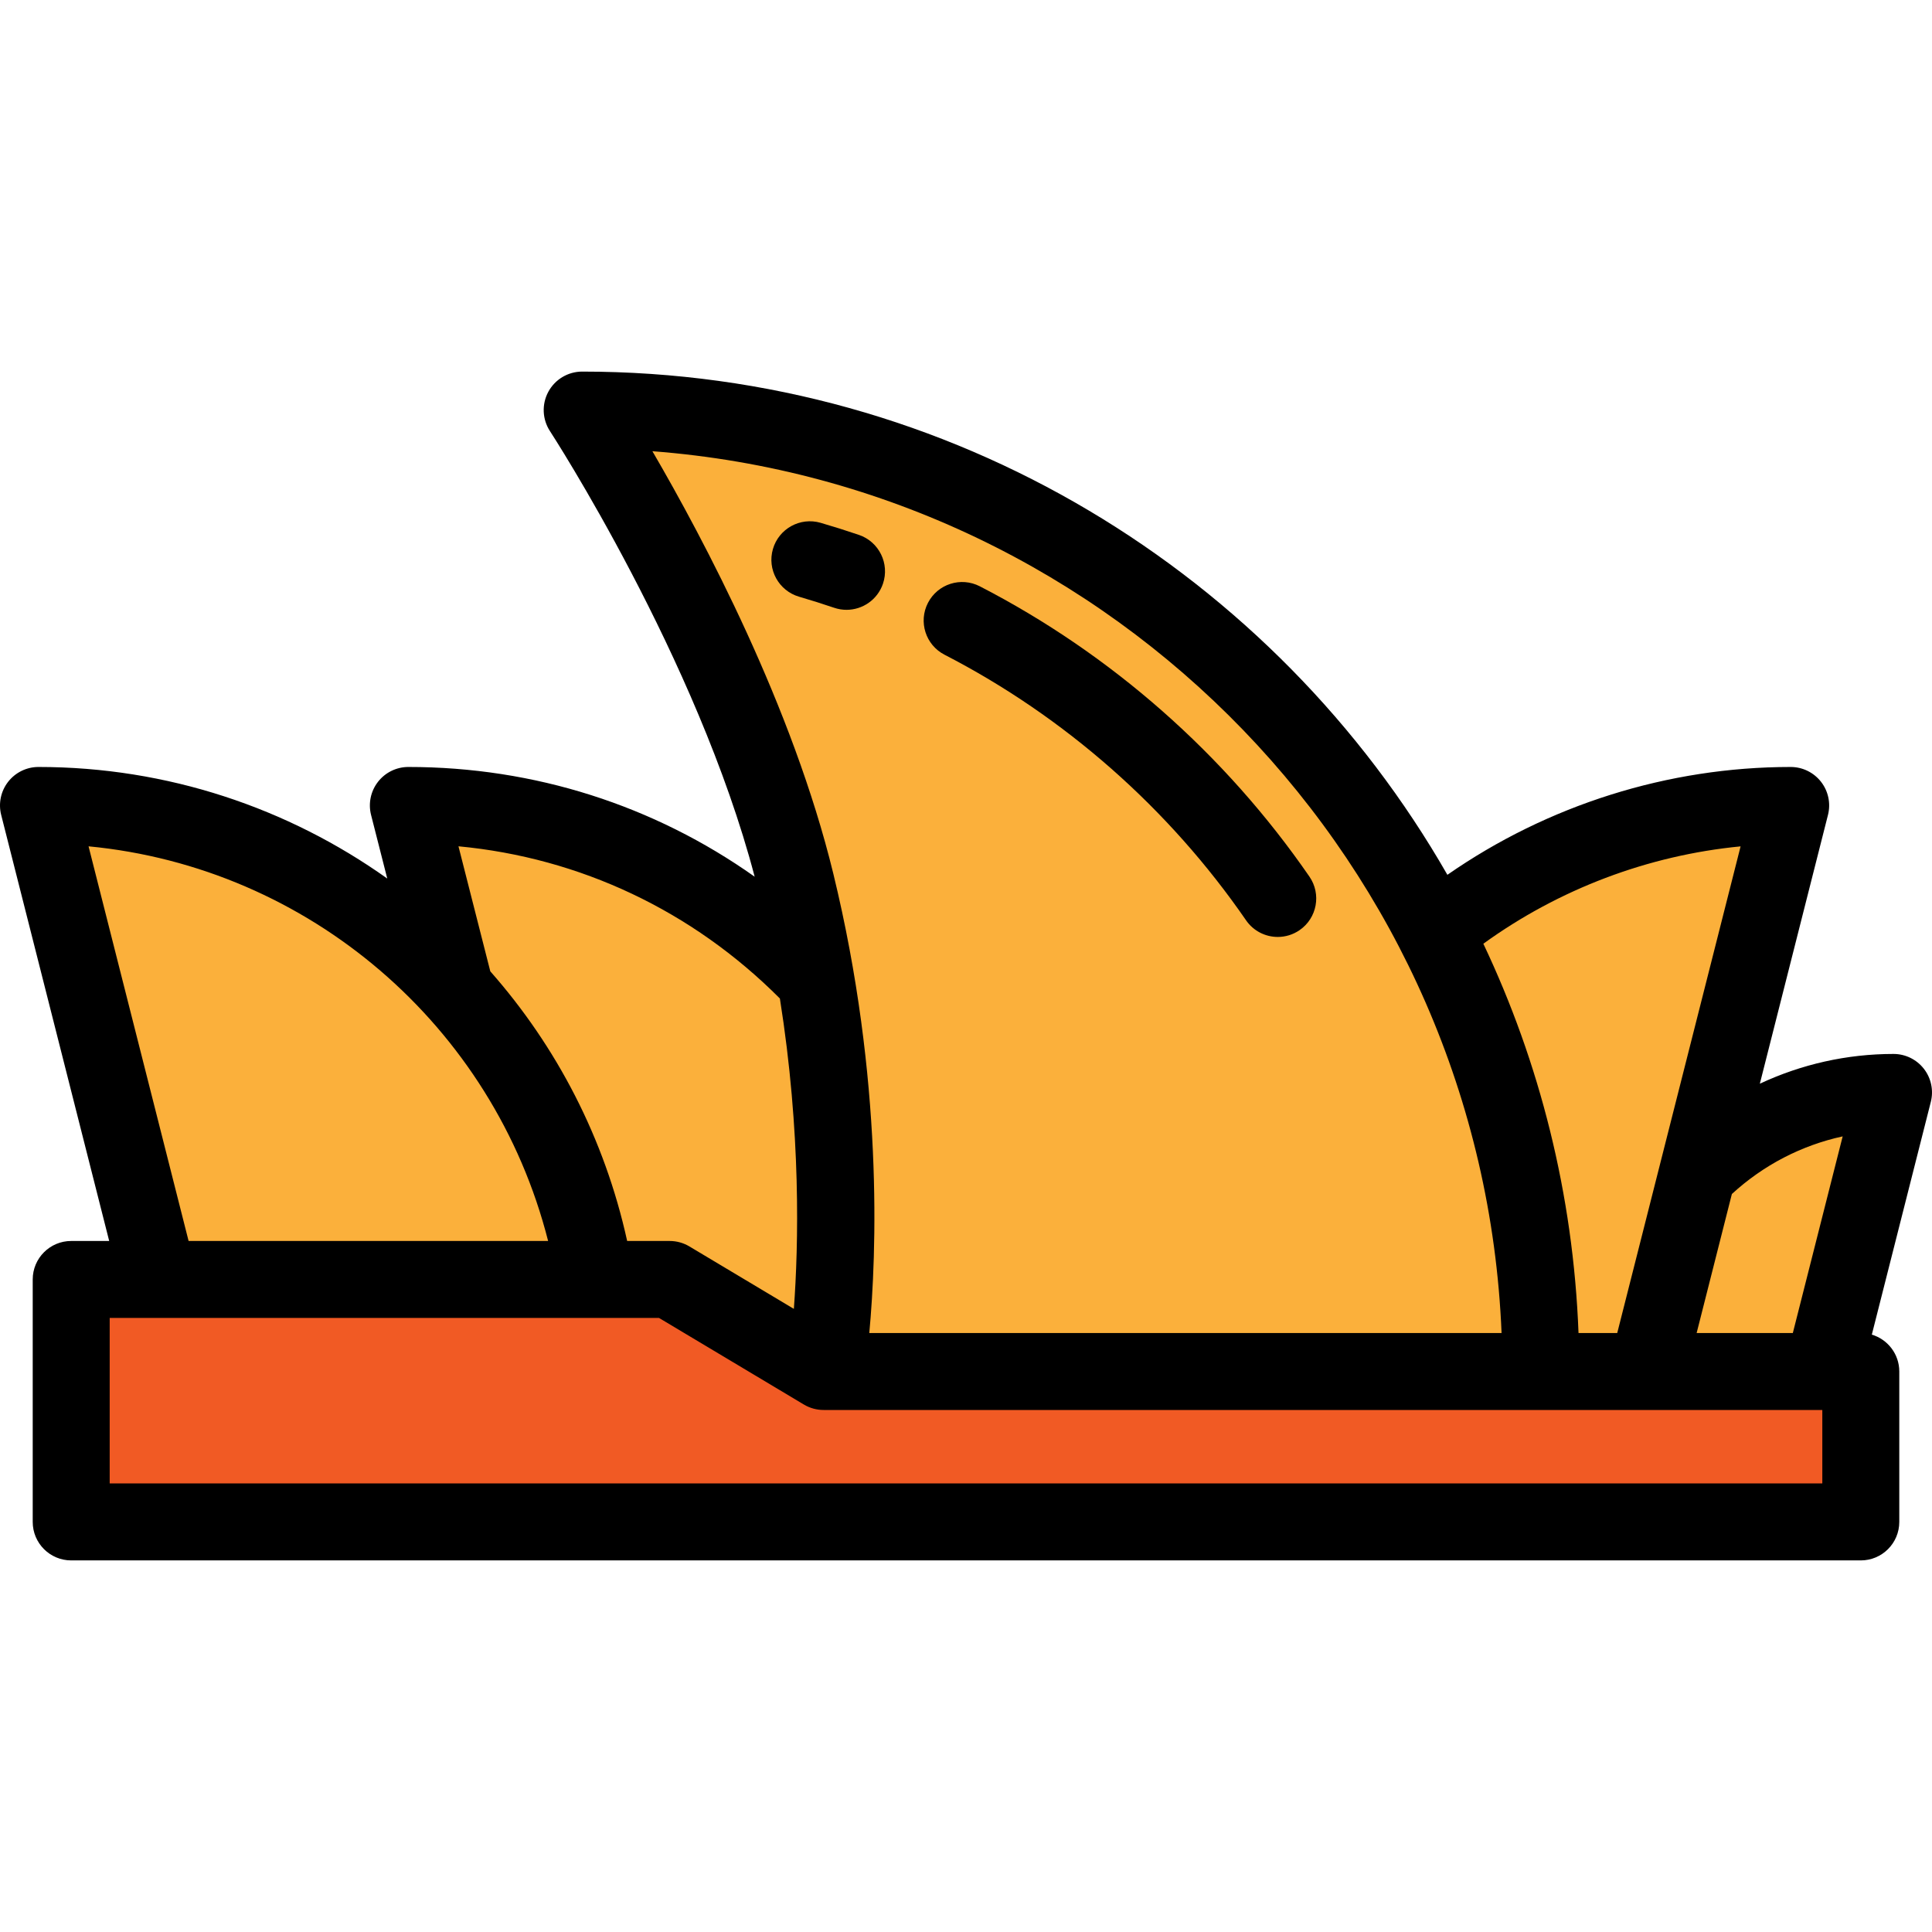
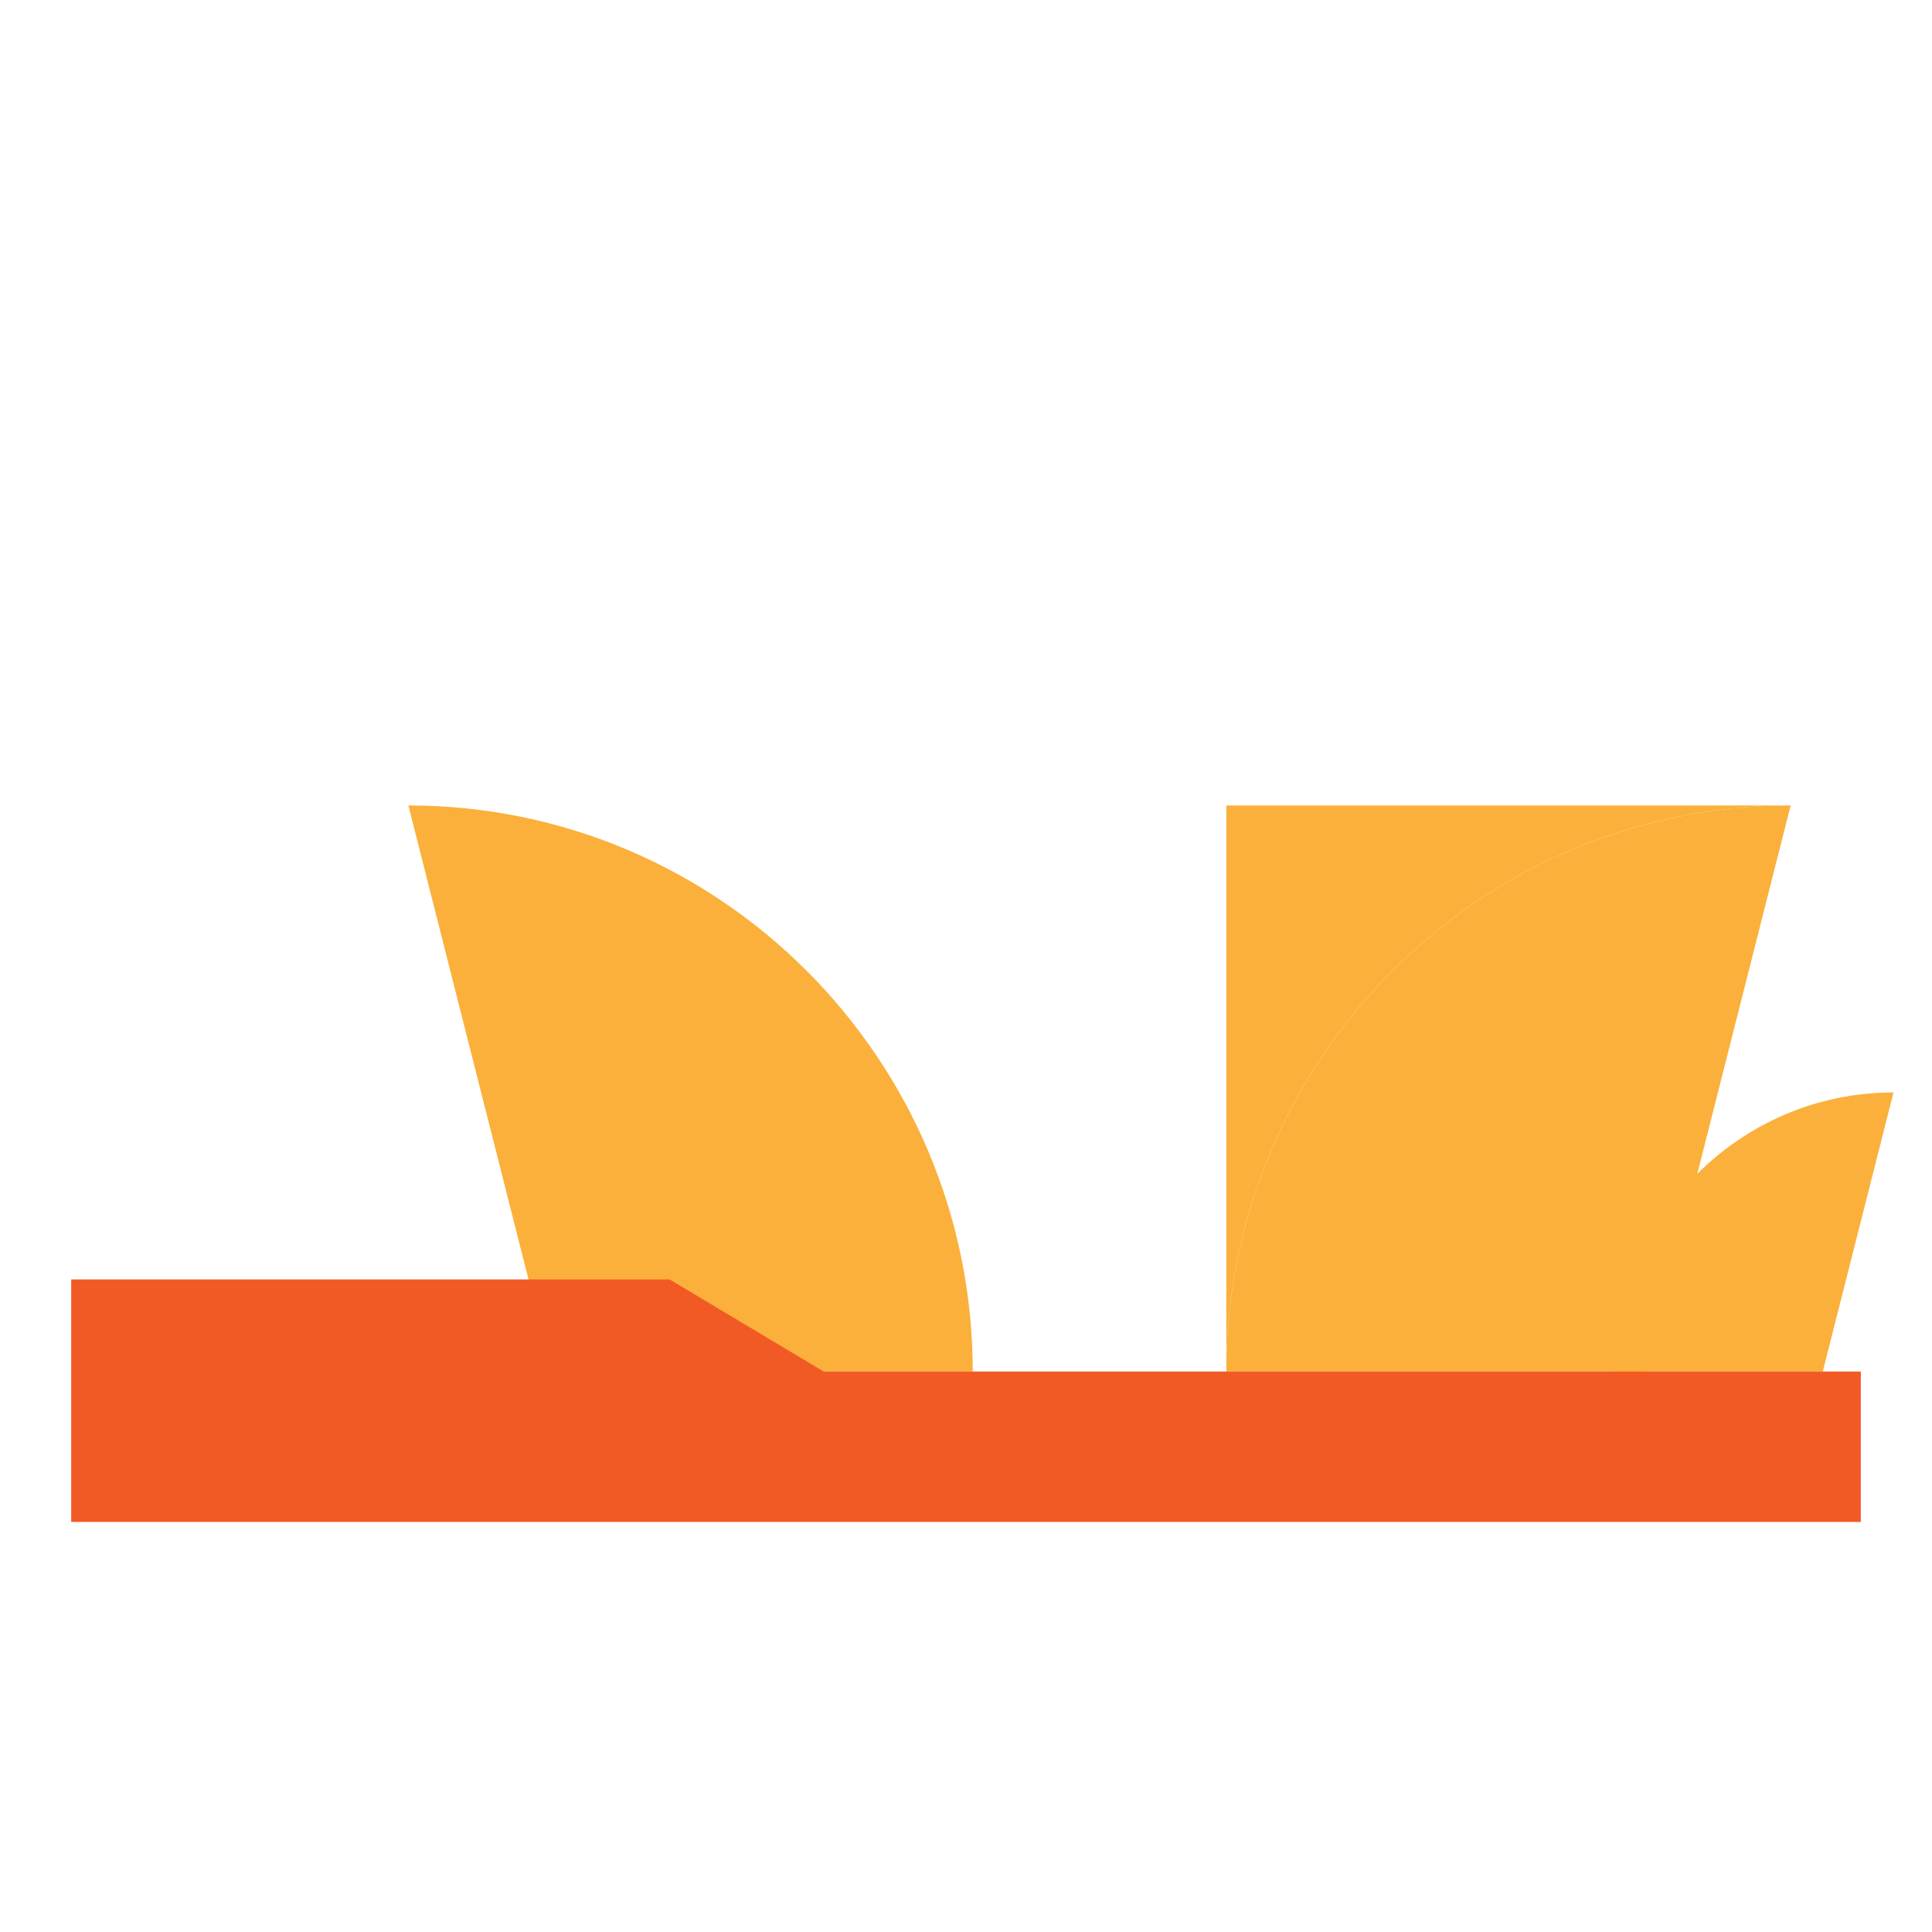
<svg xmlns="http://www.w3.org/2000/svg" version="1.1" id="Layer_1" x="0px" y="0px" viewBox="0 0 512.001 512.001" style="enable-background:new 0 0 512.001 512.001;" xml:space="preserve">
  <g>
    <path style="fill:#FBB03B;" d="M428.072,363.46c0-40.72,33.01-73.953,73.73-73.953l-18.745,73.953H428.072z" />
-     <path style="fill:#FBB03B;" d="M159.767,363.46c0-82.603-66.964-150.005-149.567-150.005L48.226,363.46H159.767z" />
    <path style="fill:#FBB03B;" d="M257.789,363.46c0-82.603-66.964-150.005-149.567-150.005l38.026,150.005H257.789z" />
-     <path style="fill:#FBB03B;" d="M408.341,363.46c0-140.31-113.744-254.786-254.054-254.786c0,0,41.608,63.598,56.632,125.239   c17.53,71.921,7.957,129.547,7.957,129.547H408.341z" />
  </g>
-   <path id="SVGCleanerId_0" style="fill:#FBB03B;" d="M324.98,363.46c0-82.603,66.964-150.005,149.567-150.005L436.522,363.46H324.98z  " />
+   <path id="SVGCleanerId_0" style="fill:#FBB03B;" d="M324.98,363.46c0-82.603,66.964-150.005,149.567-150.005H324.98z  " />
  <g>
    <path id="SVGCleanerId_0_1_" style="fill:#FBB03B;" d="M324.98,363.46c0-82.603,66.964-150.005,149.567-150.005L436.522,363.46   H324.98z" />
  </g>
  <polygon style="fill:#F15A24;" points="493.132,403.327 18.869,403.327 18.869,339.072 177.467,339.072 218.264,363.46   493.132,363.46 " />
-   <path d="M509.852,283.243c-1.934-2.483-4.904-3.935-8.05-3.935c-12.382,0-24.433,2.74-35.425,7.886l18.057-71.232  c0.773-3.05,0.096-6.286-1.837-8.77c-1.934-2.484-4.904-3.935-8.05-3.935c-32.498,0-64.373,10.083-90.974,28.578  C337.939,152.212,252.254,98.475,154.286,98.475c-3.745,0-7.188,2.053-8.97,5.346c-1.782,3.293-1.615,7.3,0.434,10.434  c0.397,0.609,39.037,60.145,54.243,118.081c-26.676-18.901-58.389-29.08-91.772-29.08c-3.148,0-6.121,1.454-8.053,3.94  c-1.933,2.486-2.608,5.724-1.831,8.775l4.29,16.85c-26.279-18.704-58.292-29.565-92.427-29.565c-3.146,0-6.116,1.452-8.05,3.935  c-1.933,2.485-2.61,5.72-1.837,8.77l28.623,112.911H18.869c-5.632,0-10.199,4.567-10.199,10.199v64.255  c0,5.632,4.567,10.199,10.199,10.199h474.263c5.632,0,10.199-4.567,10.199-10.199V363.46c0-4.616-3.07-8.512-7.277-9.769  l15.633-61.678C512.461,288.963,511.784,285.727,509.852,283.243z M488.328,301.153l-13.208,52.109h-25.492l9.337-36.836  C467.331,308.743,477.45,303.519,488.328,301.153z M461.277,224.297l-32.692,128.964h-10.26  c-1.396-36.785-10.297-71.673-25.222-103.162C413.127,235.609,436.746,226.673,461.277,224.297z M397.932,353.261H230.371  c1.943-20.91,3.77-67.146-9.542-121.764c-10.774-44.203-34.374-88.659-47.936-111.919  C295.349,128.892,392.838,229.325,397.932,353.261z M206.68,264.613c5.643,35.56,4.943,65.374,3.703,82.254l-27.685-16.549  c-1.582-0.947-3.39-1.445-5.233-1.445h-11.261c-5.987-27.222-18.738-51.591-36.269-71.458l-8.437-33.138  C153.708,227.307,183.5,241.353,206.68,264.613z M23.467,224.285c58.276,5.566,107.278,47.411,121.789,104.588H49.98L23.467,224.285  z M482.933,373.659v19.468H29.069v-43.857h145.582l38.38,22.943c1.582,0.947,3.39,1.445,5.233,1.445H482.933z" />
-   <path d="M224.338,161.61c4.245,0,8.209-2.672,9.655-6.915c1.814-5.332-1.036-11.126-6.368-12.942  c-3.35-1.14-6.767-2.218-10.152-3.203c-5.404-1.568-11.068,1.538-12.641,6.948c-1.573,5.409,1.538,11.068,6.948,12.641  c3.09,0.899,6.21,1.883,9.272,2.925C222.14,161.433,223.248,161.61,224.338,161.61z" />
-   <path d="M250.309,173.506c31.85,16.414,59.481,40.751,79.909,70.383c1.979,2.87,5.165,4.411,8.406,4.411  c1.996,0,4.013-0.584,5.78-1.803c4.638-3.197,5.805-9.548,2.609-14.186c-22.327-32.387-52.535-58.991-87.358-76.937  c-5.007-2.581-11.158-0.614-13.738,4.394C243.334,164.776,245.302,170.927,250.309,173.506z" />
  <g>
</g>
  <g>
</g>
  <g>
</g>
  <g>
</g>
  <g>
</g>
  <g>
</g>
  <g>
</g>
  <g>
</g>
  <g>
</g>
  <g>
</g>
  <g>
</g>
  <g>
</g>
  <g>
</g>
  <g>
</g>
  <g>
</g>
</svg>